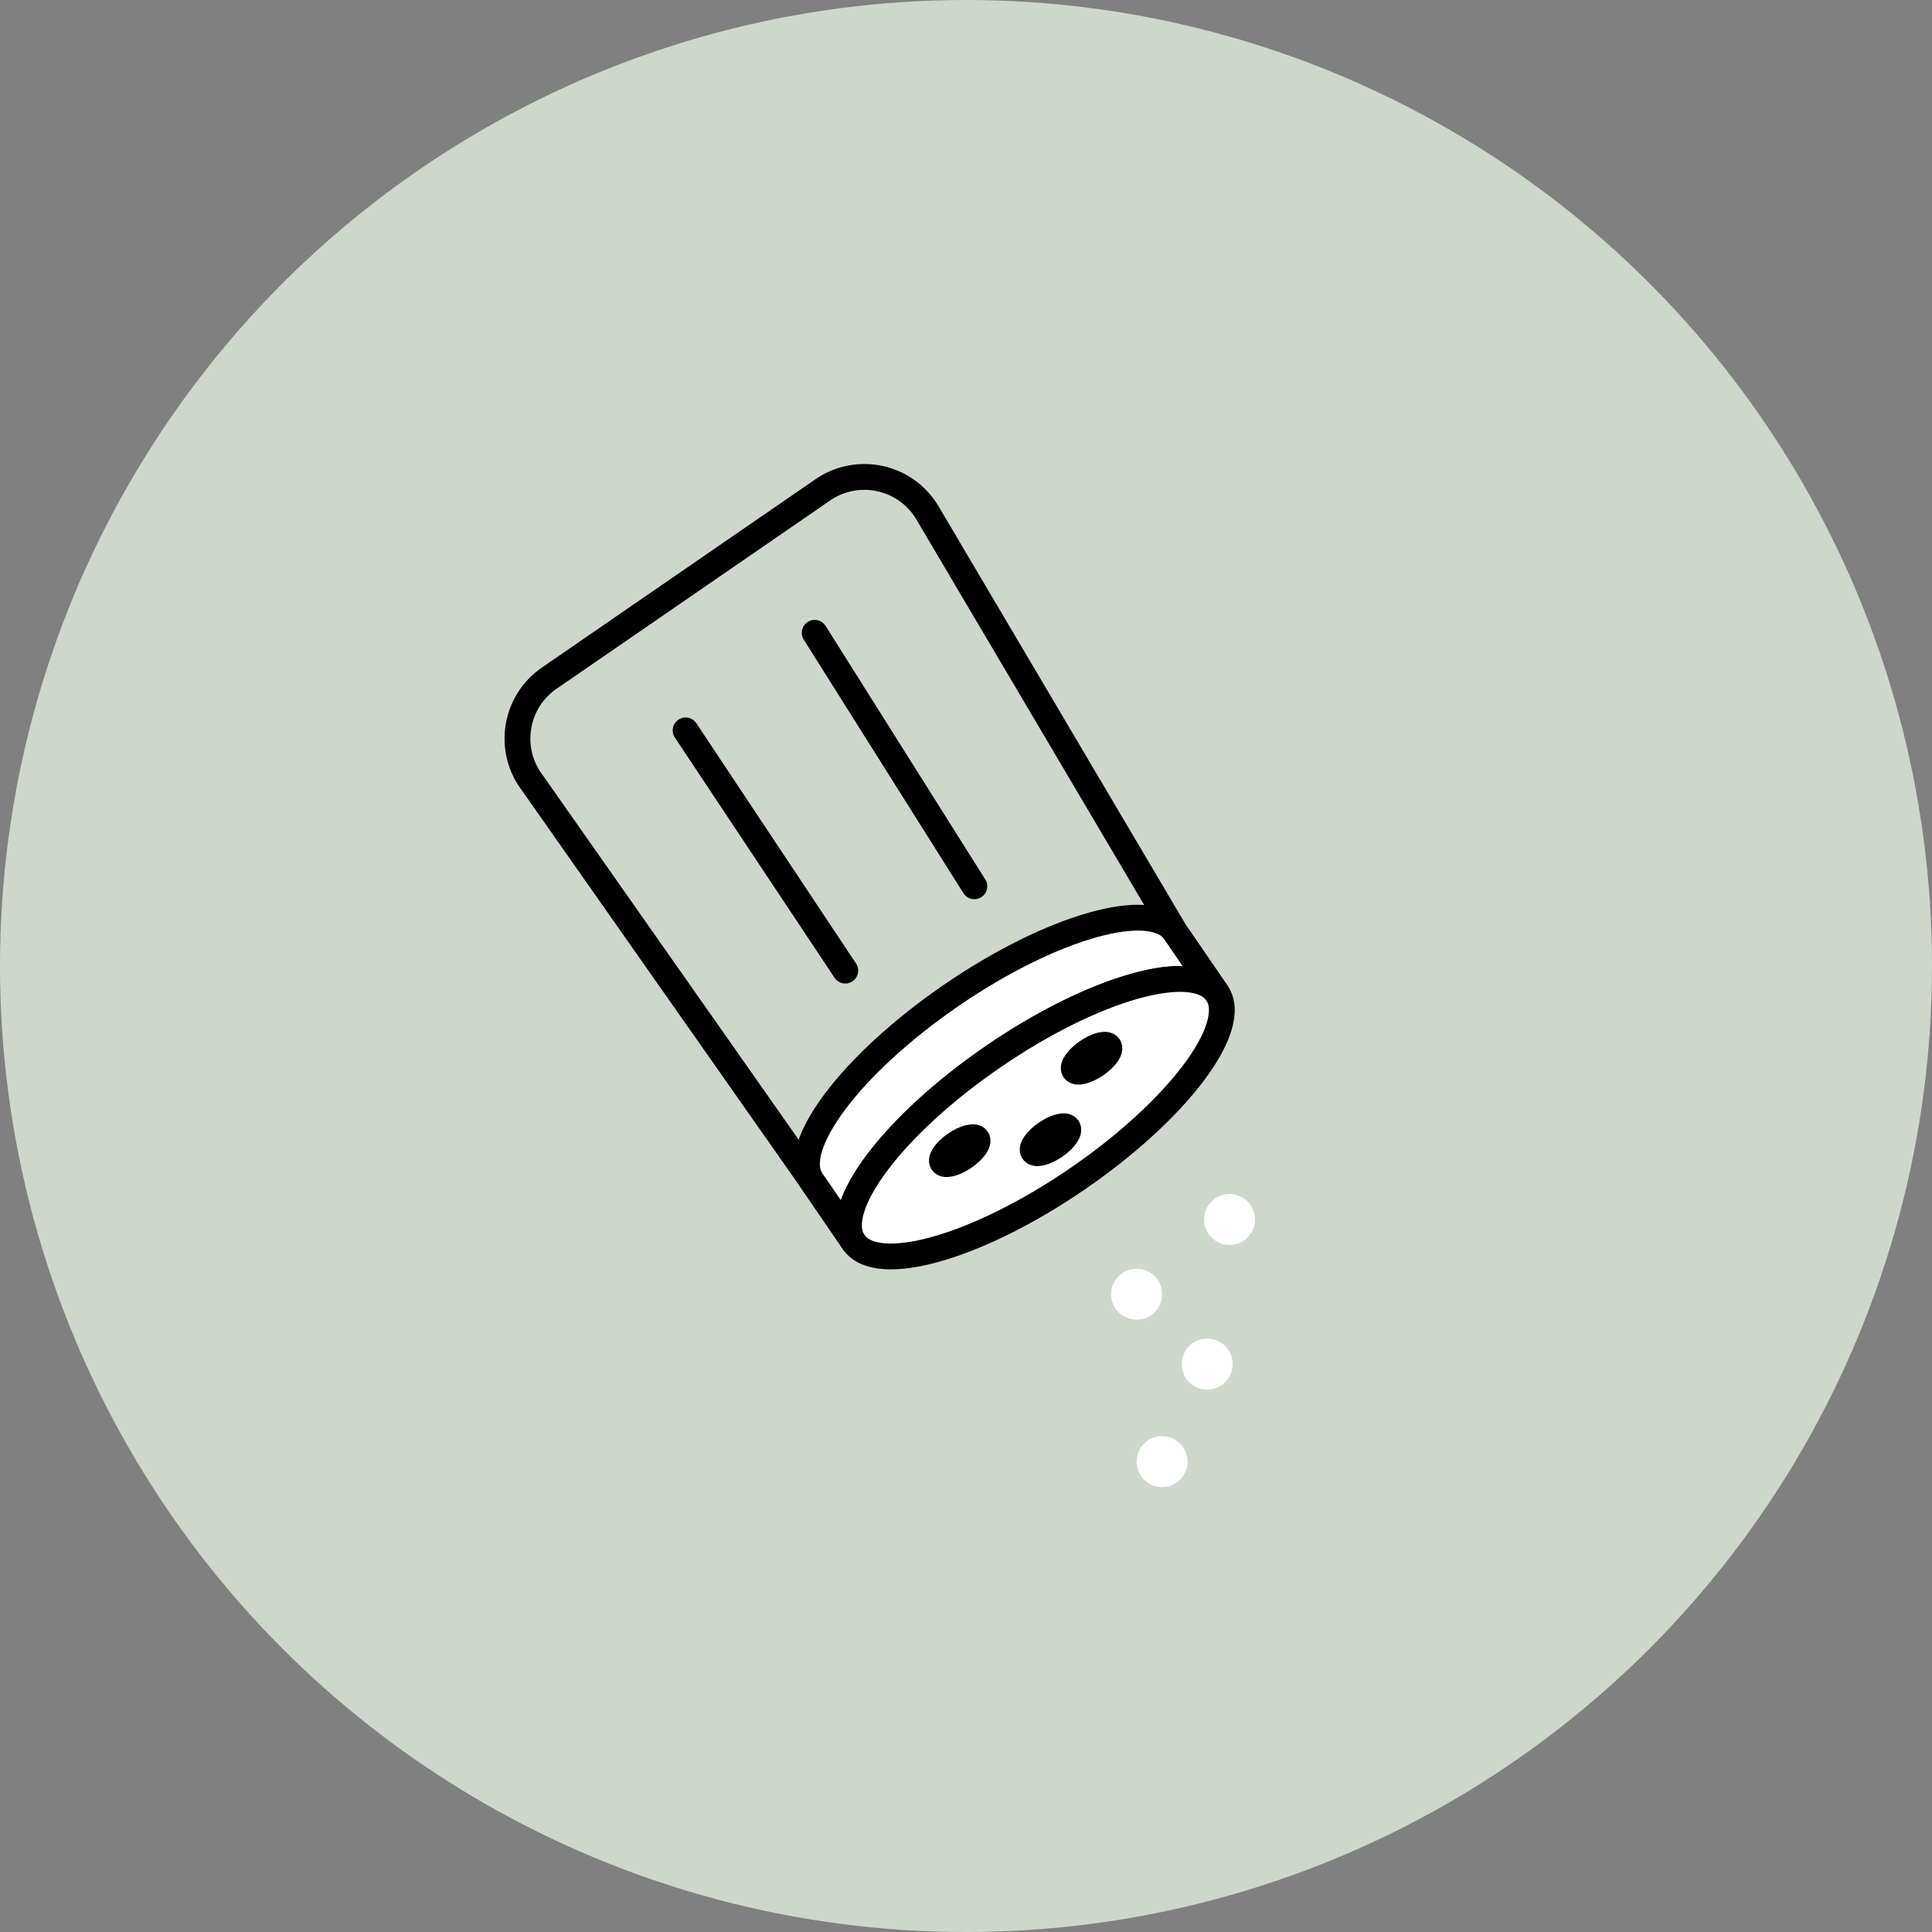
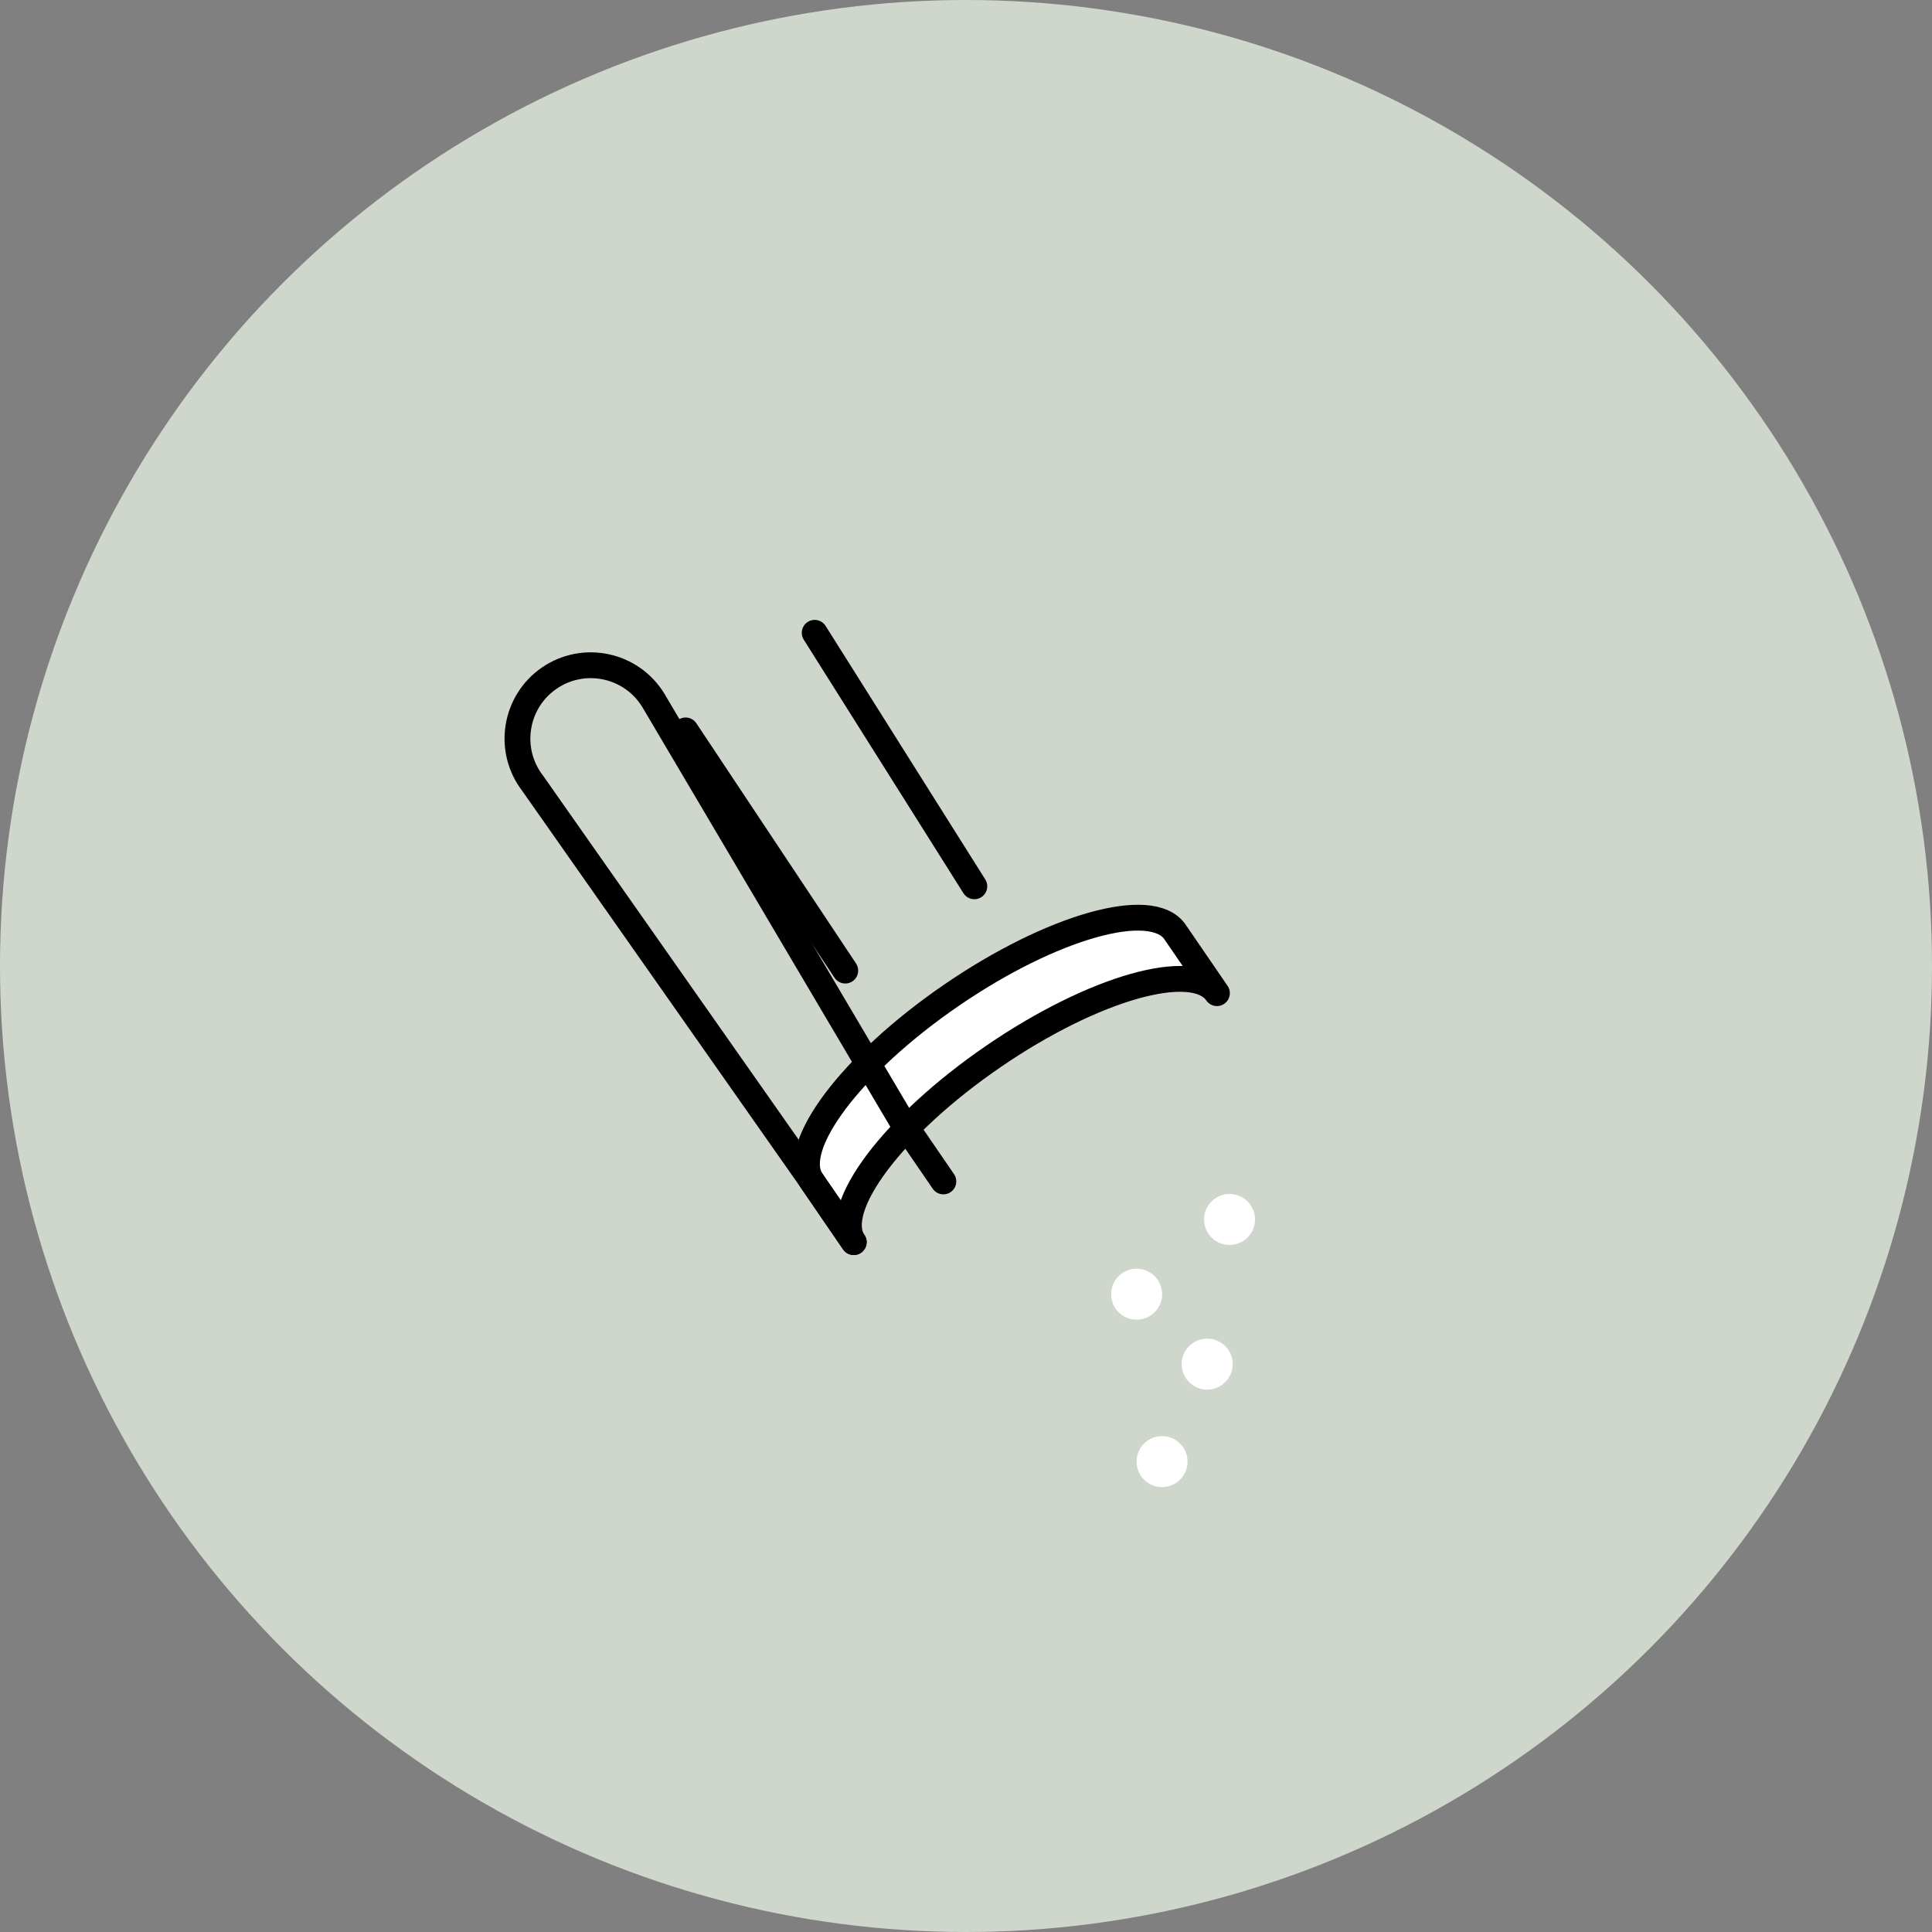
<svg xmlns="http://www.w3.org/2000/svg" id="Layer_2" viewBox="0 0 345 345">
  <rect x="0" y="0" width="345" height="345" fill="#808080" stroke="none" />
  <defs>
    <style>.cls-1,.cls-2{stroke:#000;stroke-linecap:round;stroke-linejoin:round;stroke-width:4.61px;}.cls-1,.cls-3{fill:#fff;}.cls-2{fill:none;}.cls-4{fill:#cfd7cd;}.cls-4,.cls-3{stroke-width:0px;}</style>
  </defs>
  <g id="Layer_1-2">
    <circle class="cls-4" cx="172.5" cy="172.5" r="172.5" />
    <path class="cls-1" d="m217.31,177.35l-7.49-10.93c-4.14-6.04-22.01-.98-39.92,11.3-17.91,12.28-29.07,27.12-24.94,33.16,0,0,7.49,10.93,7.49,10.93-4.14-6.04,7.03-20.88,24.94-33.16,17.91-12.28,35.78-17.34,39.92-11.3Z" />
-     <ellipse class="cls-1" cx="184.89" cy="199.58" rx="39.32" ry="13.25" transform="translate(-80.45 139.51) rotate(-34.43)" />
-     <path class="cls-2" d="m152.46,221.81l-7.49-10.93-49.84-70.99c-4.59-5.95-3.24-14.55,2.96-18.8l48.86-33.63c6.2-4.25,14.7-2.42,18.6,4.01l44.28,74.94,7.49,10.93" />
+     <path class="cls-2" d="m152.46,221.81l-7.49-10.93-49.84-70.99c-4.59-5.95-3.24-14.55,2.96-18.8c6.2-4.25,14.7-2.42,18.6,4.01l44.28,74.94,7.49,10.93" />
    <line class="cls-1" x1="122.43" y1="130.43" x2="150.94" y2="173.32" />
    <line class="cls-1" x1="145.48" y1="113" x2="173.99" y2="158.27" />
-     <ellipse class="cls-1" cx="171.38" cy="205.47" rx="3.74" ry="1.39" transform="translate(-86.15 132.9) rotate(-34.43)" />
-     <ellipse class="cls-1" cx="194.92" cy="188.96" rx="3.74" ry="1.39" transform="translate(-72.69 143.32) rotate(-34.43)" />
-     <ellipse class="cls-1" cx="187.59" cy="203.52" rx="3.74" ry="1.39" transform="translate(-82.21 141.72) rotate(-34.43)" />
    <circle class="cls-3" cx="219.56" cy="217.76" r="4.55" />
    <circle class="cls-3" cx="202.97" cy="231.11" r="4.55" />
    <circle class="cls-3" cx="215.57" cy="243.59" r="4.55" />
    <circle class="cls-3" cx="207.51" cy="261" r="4.55" />
  </g>
</svg>